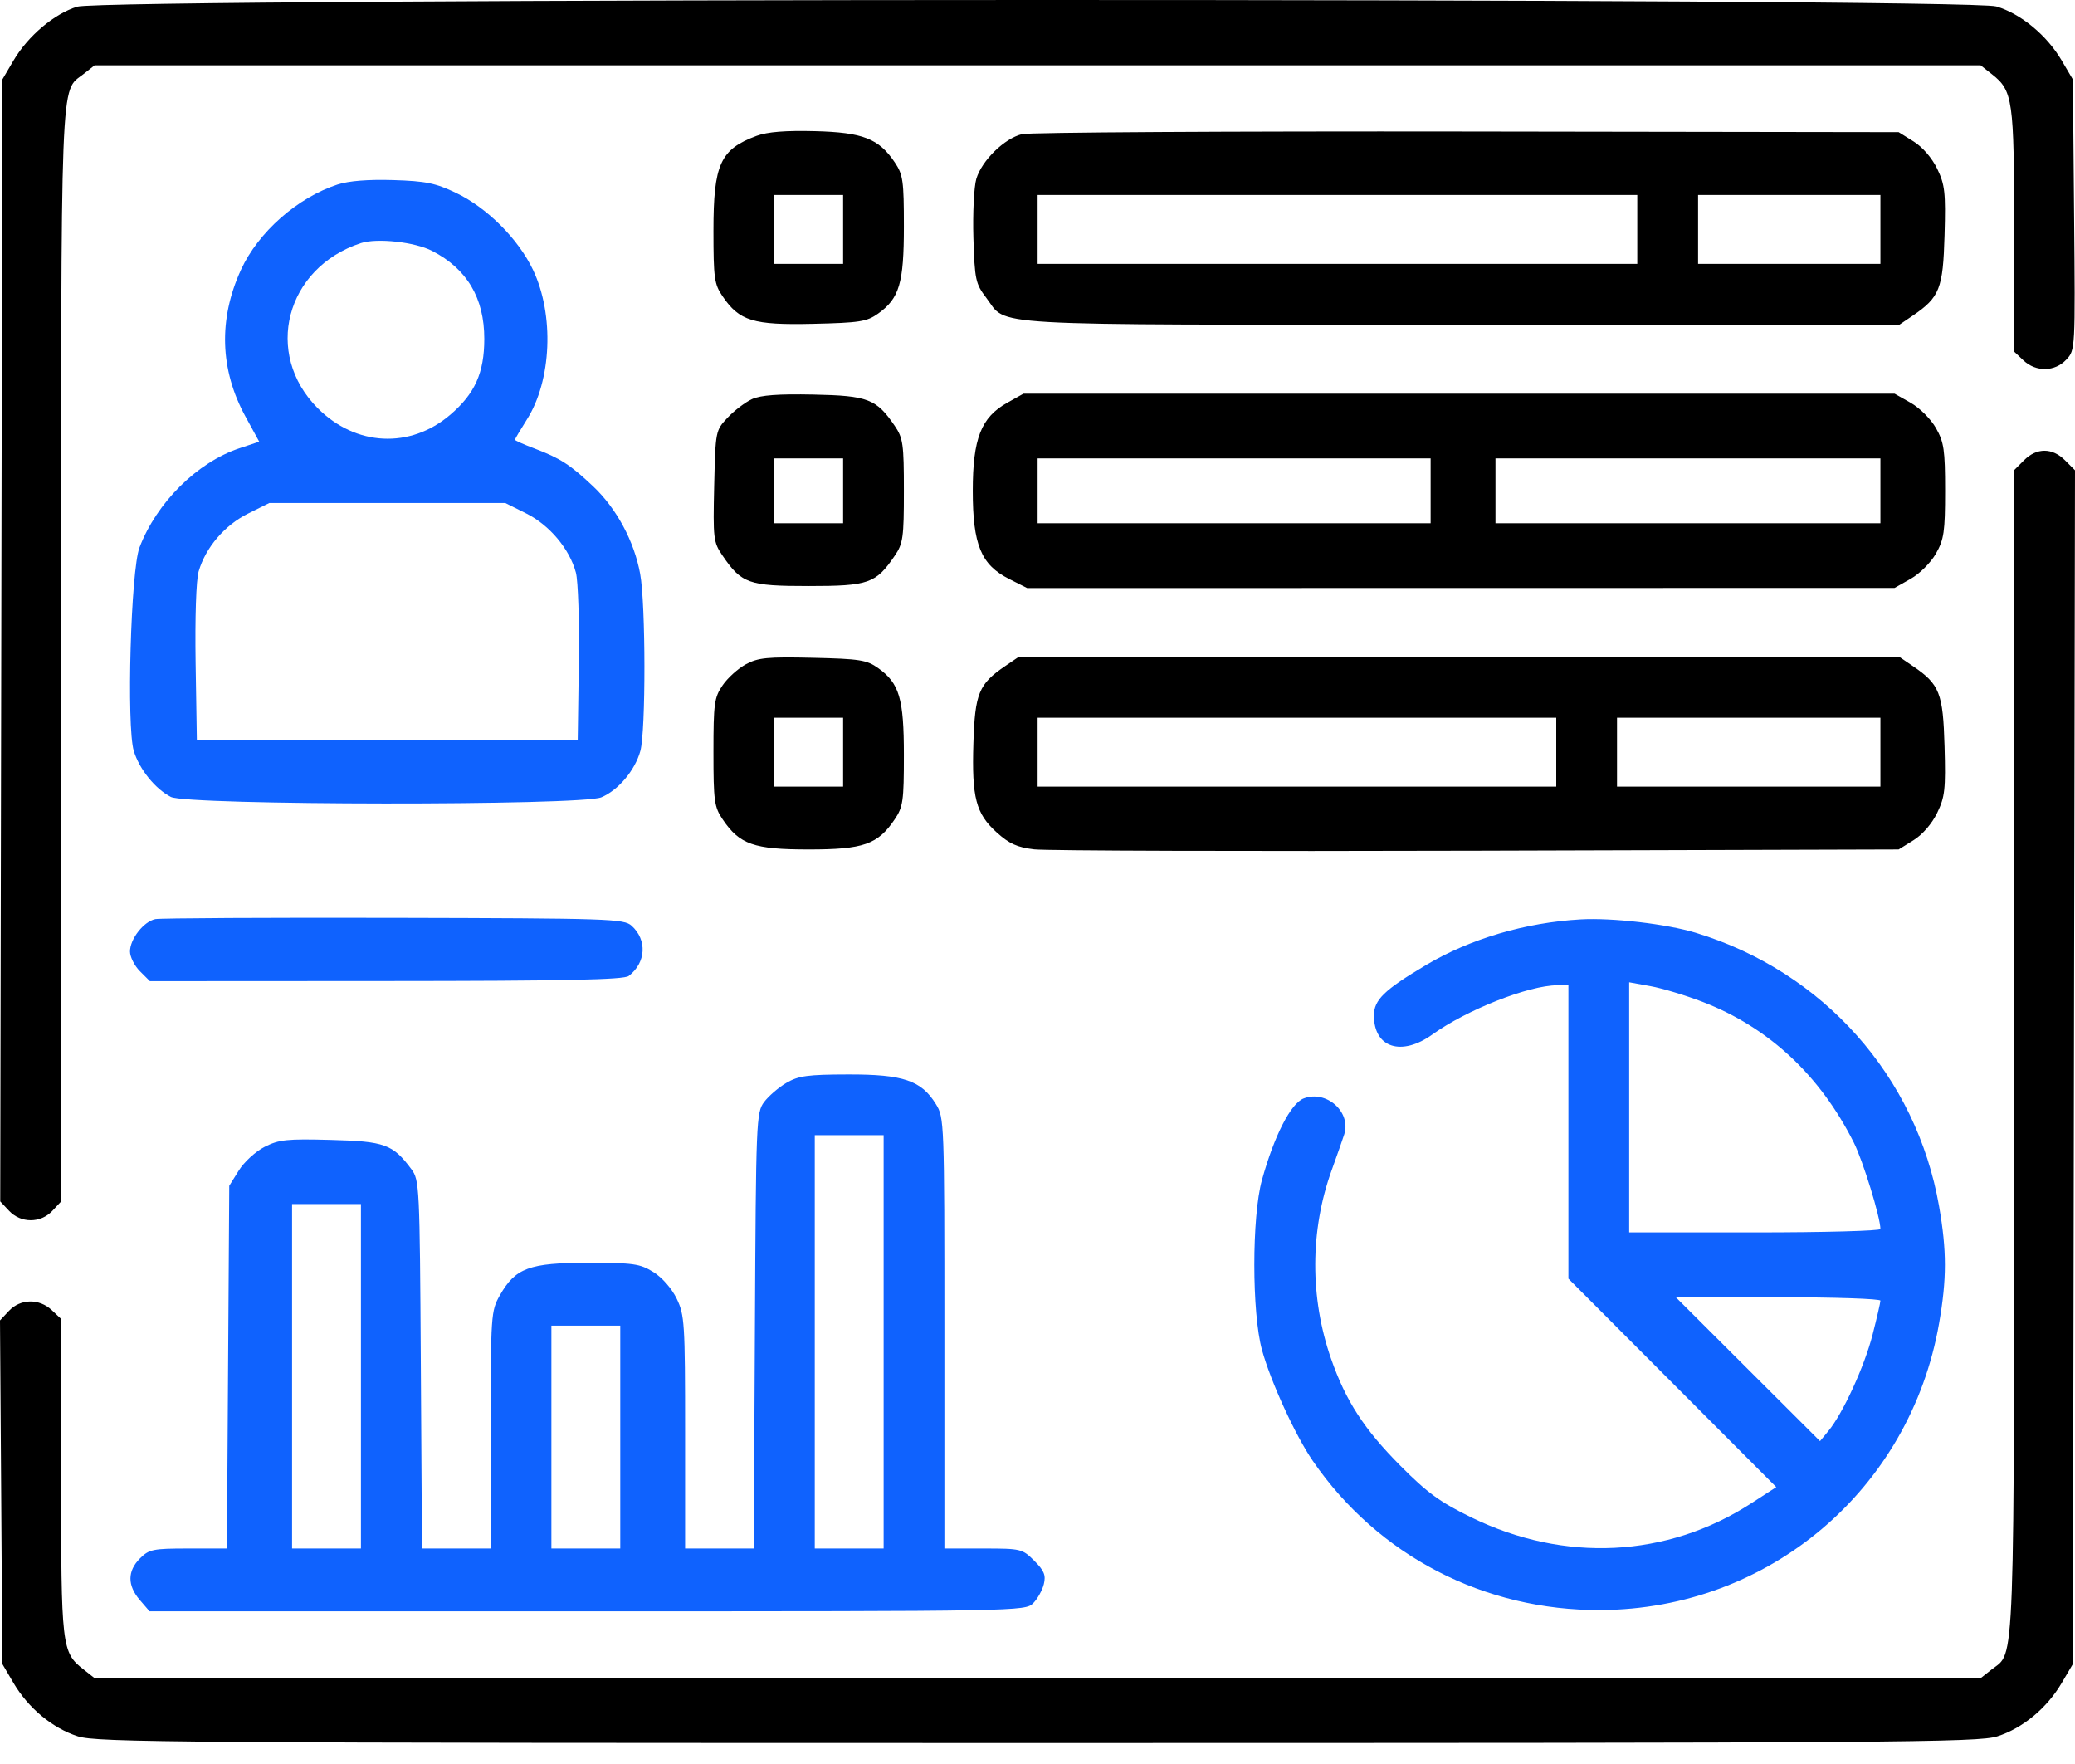
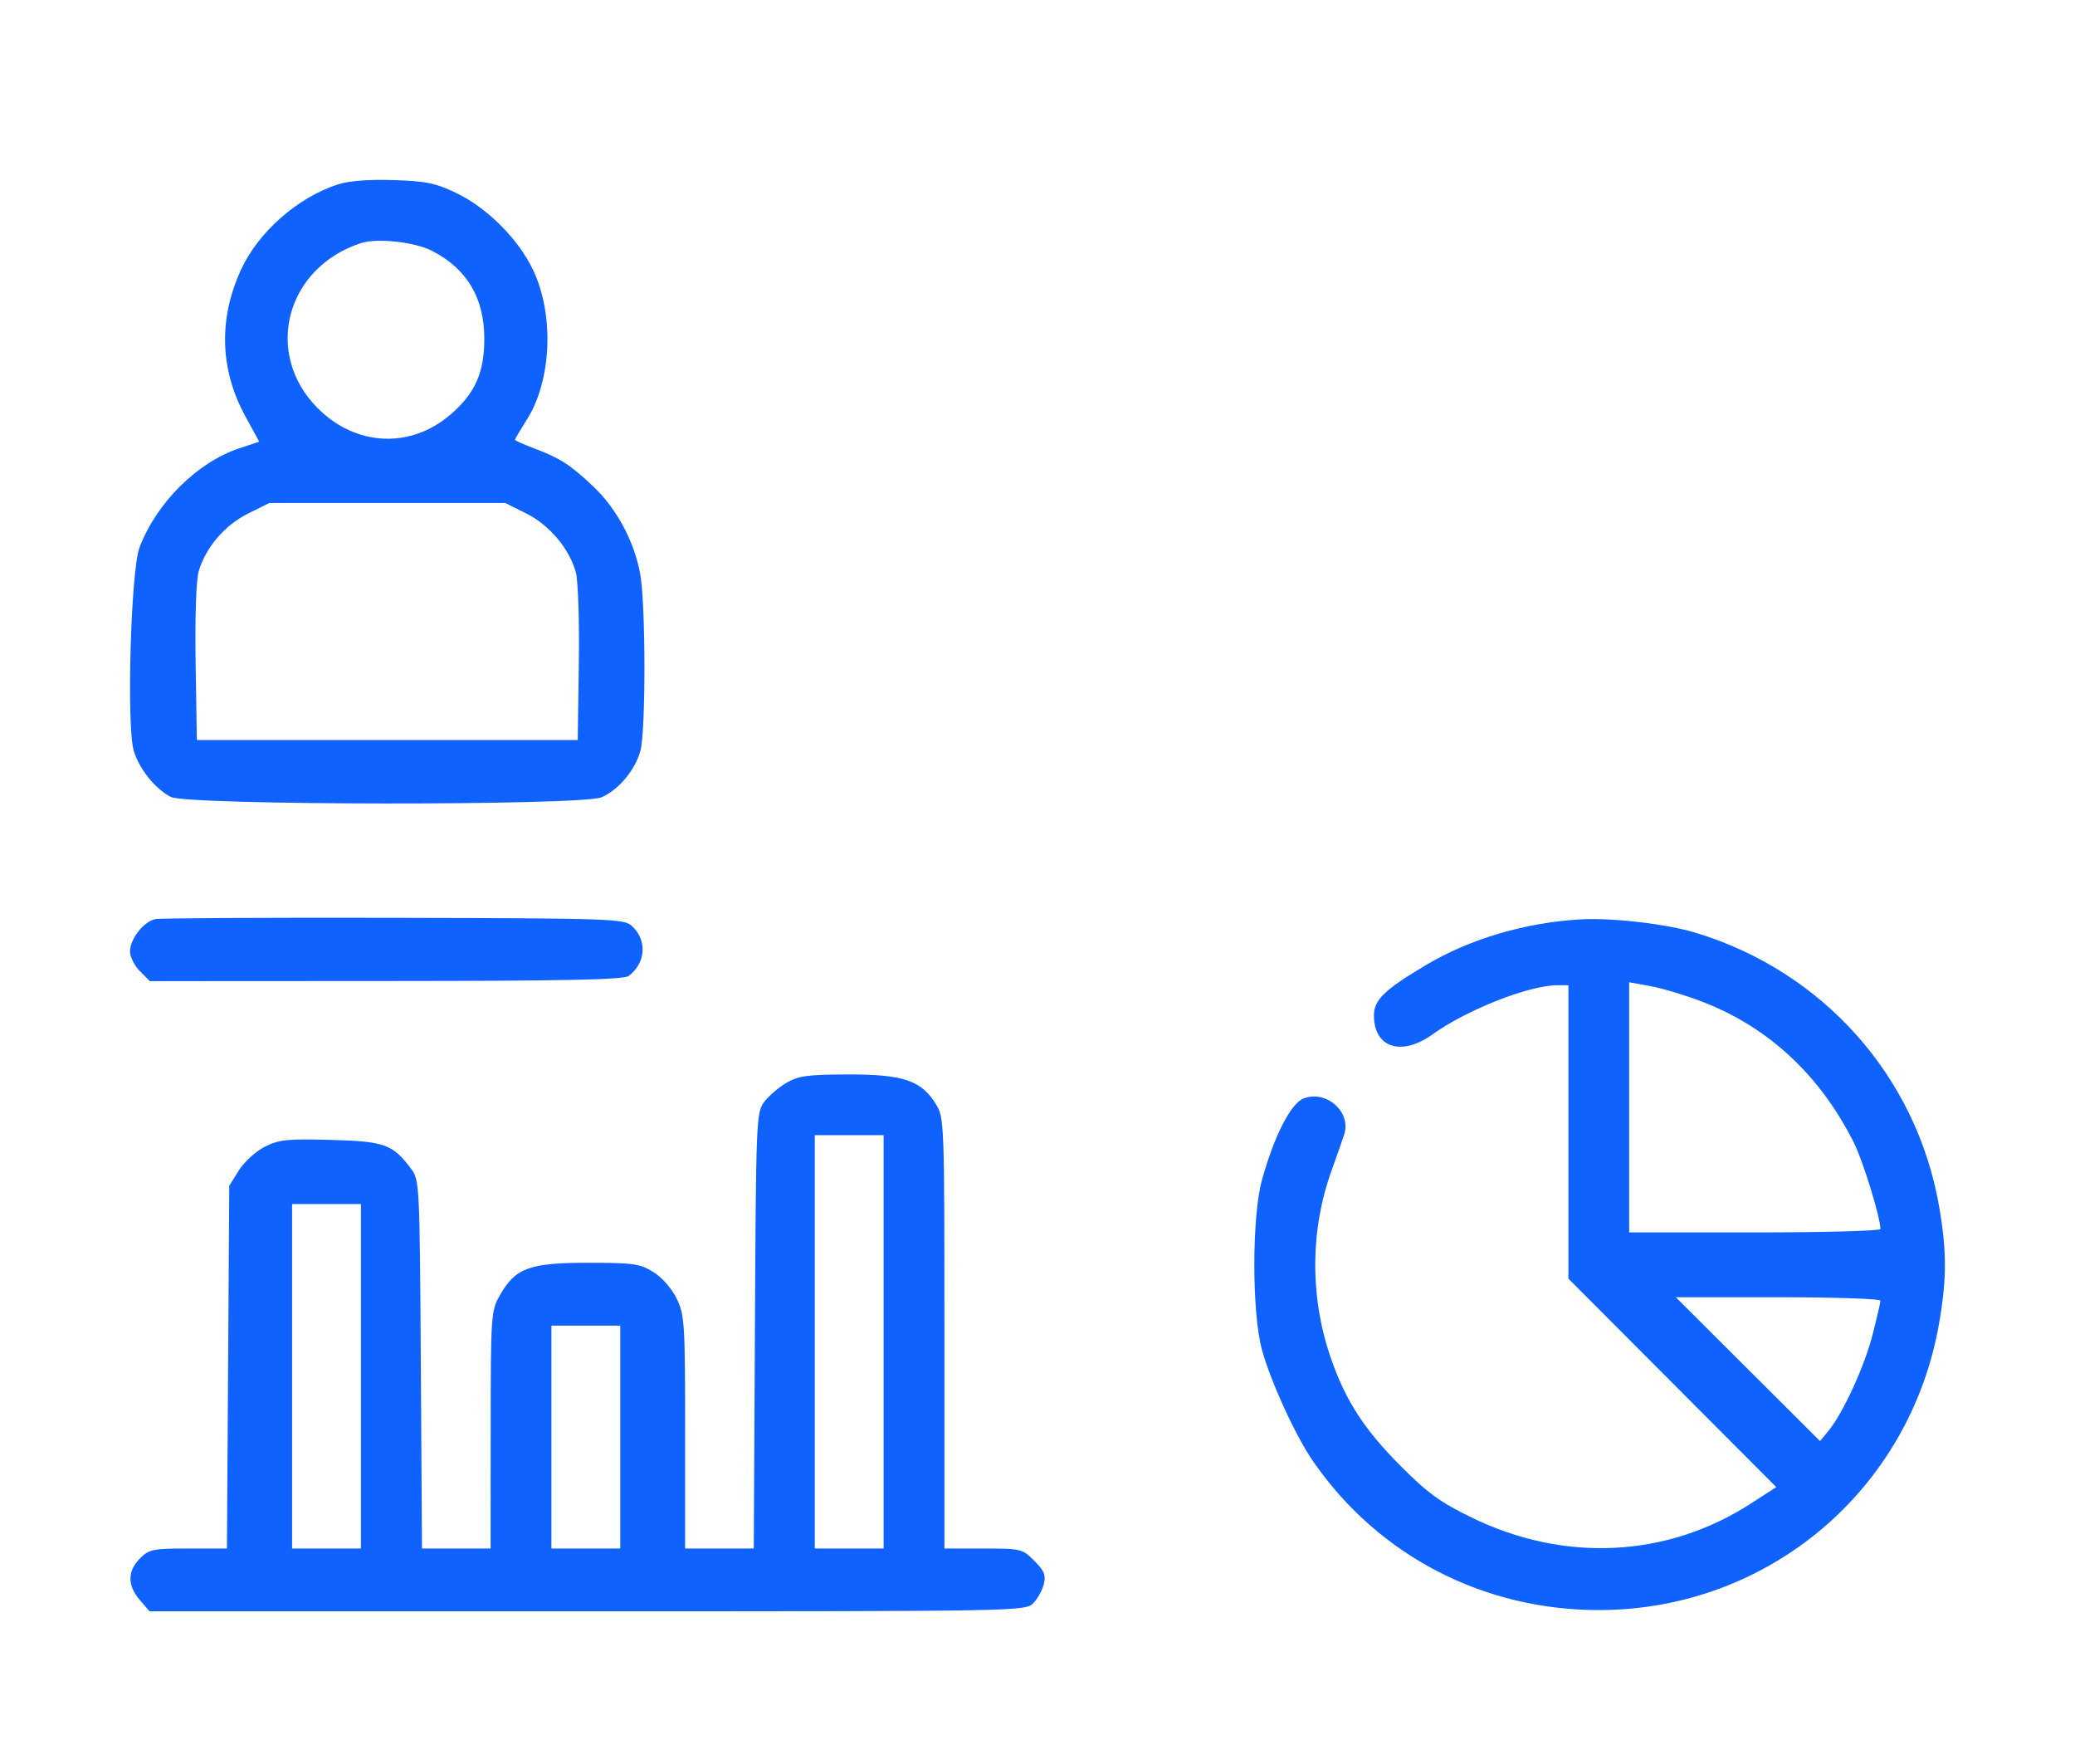
<svg xmlns="http://www.w3.org/2000/svg" width="80" height="68" viewBox="0 0 80 68" fill="none">
-   <path fill-rule="evenodd" clip-rule="evenodd" d="M2.976 0.258C2.089 0.531 1.077 1.387 0.52 2.335L0.091 3.064L0.05 24.688L0.009 46.312L0.35 46.675C0.804 47.159 1.564 47.16 2.017 46.678L2.356 46.316V25.271C2.356 2.412 2.312 3.569 3.218 2.856L3.648 2.517H40.005H76.361L76.791 2.856C77.606 3.497 77.653 3.822 77.653 8.89V13.554L78.014 13.894C78.498 14.349 79.221 14.336 79.664 13.864C80.011 13.494 80.012 13.485 79.965 8.279L79.918 3.064L79.489 2.335C78.915 1.358 77.914 0.53 76.967 0.249C75.83 -0.089 4.072 -0.08 2.976 0.258ZM29.176 5.235C27.768 5.757 27.507 6.328 27.507 8.891C27.507 10.725 27.539 10.954 27.859 11.422C28.508 12.374 29.038 12.535 31.334 12.483C33.143 12.442 33.419 12.399 33.854 12.089C34.676 11.502 34.849 10.918 34.849 8.727C34.849 6.967 34.816 6.732 34.497 6.259C33.88 5.342 33.267 5.103 31.413 5.056C30.29 5.027 29.584 5.084 29.176 5.235ZM39.404 5.171C38.727 5.333 37.854 6.186 37.642 6.893C37.551 7.199 37.5 8.226 37.529 9.175C37.58 10.784 37.613 10.939 38.021 11.474C38.874 12.592 37.534 12.515 56.298 12.515H73.232L73.749 12.164C74.782 11.461 74.913 11.127 74.971 9.066C75.017 7.411 74.985 7.122 74.687 6.505C74.484 6.087 74.121 5.667 73.775 5.452L73.201 5.095L56.563 5.07C47.413 5.057 39.691 5.102 39.404 5.171ZM32.506 8.844V10.172H31.178H29.85V8.844V7.516H31.178H32.506V8.844ZM63.124 8.844V10.172H51.565H40.005V8.844V7.516H51.565H63.124V8.844ZM72.498 8.844V10.172H68.983H65.468V8.844V7.516H68.983H72.498V8.844ZM28.991 15.386C28.733 15.505 28.312 15.825 28.054 16.099C27.587 16.595 27.585 16.603 27.535 18.735C27.488 20.757 27.505 20.902 27.848 21.405C28.591 22.497 28.856 22.591 31.178 22.591C33.494 22.591 33.767 22.495 34.498 21.421C34.817 20.953 34.849 20.721 34.849 18.92C34.849 17.119 34.817 16.888 34.498 16.419C33.789 15.377 33.468 15.253 31.363 15.21C30.003 15.182 29.326 15.232 28.991 15.386ZM38.833 15.526C37.825 16.089 37.505 16.908 37.505 18.92C37.505 21.001 37.823 21.772 38.905 22.318L39.602 22.669L56.323 22.667L73.044 22.664L73.666 22.312C74.015 22.115 74.442 21.687 74.64 21.338C74.949 20.793 74.992 20.496 74.992 18.92C74.992 17.344 74.949 17.047 74.64 16.502C74.442 16.154 74.015 15.726 73.666 15.528L73.044 15.176H56.251H39.458L38.833 15.526ZM78.036 17.742L77.653 18.125V40.554C77.653 64.919 77.699 63.639 76.791 64.353L76.361 64.692H40.005H3.648L3.218 64.353C2.378 63.693 2.356 63.501 2.356 56.913V50.843L1.995 50.503C1.511 50.049 0.788 50.062 0.346 50.532L0 50.901L0.046 57.523L0.091 64.145L0.52 64.874C1.089 65.843 2.022 66.618 3 66.933C3.732 67.17 6.779 67.191 40.005 67.191C73.229 67.191 76.277 67.17 77.009 66.933C77.987 66.618 78.92 65.843 79.489 64.874L79.918 64.145L79.959 41.137L80 18.129L79.615 17.744C79.124 17.253 78.525 17.252 78.036 17.742ZM32.506 18.92V20.17H31.178H29.85V18.92V17.671H31.178H32.506V18.92ZM55.157 18.92V20.17H47.581H40.005V18.92V17.671H47.581H55.157V18.92ZM72.498 18.92V20.17H65.077H57.657V18.92V17.671H65.077H72.498V18.92ZM28.757 25.607C28.456 25.77 28.052 26.135 27.859 26.419C27.538 26.889 27.507 27.114 27.507 28.996C27.507 30.878 27.538 31.105 27.859 31.581C28.514 32.553 29.064 32.745 31.178 32.745C33.293 32.745 33.843 32.553 34.497 31.581C34.816 31.109 34.849 30.873 34.849 29.114C34.849 26.923 34.676 26.338 33.854 25.752C33.419 25.441 33.143 25.398 31.334 25.357C29.581 25.317 29.229 25.352 28.757 25.607ZM38.753 25.677C37.736 26.369 37.589 26.727 37.529 28.65C37.464 30.752 37.624 31.363 38.429 32.09C38.909 32.524 39.217 32.663 39.873 32.741C40.332 32.795 48.018 32.819 56.954 32.793L73.201 32.745L73.775 32.388C74.121 32.173 74.484 31.753 74.687 31.335C74.985 30.718 75.017 30.43 74.971 28.774C74.913 26.713 74.782 26.38 73.749 25.677L73.232 25.325H56.251H39.27L38.753 25.677ZM32.506 28.996V30.324H31.178H29.85V28.996V27.668H31.178H32.506V28.996ZM60 28.996V30.324H50.002H40.005V28.996V27.668H50.002H60V28.996ZM72.498 28.996V30.324H67.421H62.343V28.996V27.668H67.421H72.498V28.996Z" fill="black" />
  <path fill-rule="evenodd" clip-rule="evenodd" d="M13.019 7.111C11.466 7.616 9.954 8.951 9.289 10.404C8.417 12.309 8.478 14.255 9.465 16.059L9.994 17.026L9.236 17.278C7.603 17.82 6.037 19.375 5.378 21.107C5.043 21.99 4.874 27.998 5.158 28.946C5.368 29.646 5.98 30.407 6.585 30.72C7.218 31.048 22.404 31.062 23.184 30.736C23.835 30.464 24.482 29.697 24.688 28.952C24.902 28.183 24.897 23.286 24.681 22.119C24.449 20.861 23.775 19.606 22.873 18.752C21.987 17.914 21.599 17.664 20.595 17.284C20.186 17.13 19.853 16.98 19.853 16.952C19.853 16.924 20.061 16.572 20.314 16.172C21.27 14.666 21.374 12.134 20.552 10.406C19.984 9.213 18.786 8.013 17.587 7.438C16.794 7.058 16.422 6.981 15.166 6.942C14.207 6.912 13.447 6.972 13.019 7.111ZM16.661 9.672C18.005 10.363 18.673 11.489 18.672 13.062C18.672 14.37 18.311 15.175 17.36 15.988C15.818 17.308 13.72 17.206 12.254 15.74C10.149 13.634 11.012 10.323 13.915 9.371C14.536 9.168 15.991 9.327 16.661 9.672ZM20.285 19.791C21.184 20.238 21.957 21.158 22.203 22.071C22.289 22.39 22.34 23.97 22.316 25.589L22.274 28.527H14.932H7.59L7.542 25.559C7.515 23.809 7.562 22.361 7.658 22.031C7.926 21.108 8.659 20.249 9.559 19.8L10.385 19.389H14.932H19.479L20.285 19.791ZM5.991 35.43C5.542 35.52 5.012 36.196 5.012 36.679C5.012 36.886 5.185 37.228 5.395 37.439L5.779 37.822L14.886 37.817C21.798 37.814 24.052 37.767 24.24 37.622C24.908 37.109 24.959 36.235 24.352 35.686C24.056 35.418 23.517 35.4 15.189 35.381C10.322 35.37 6.183 35.392 5.991 35.43ZM60.938 35.441C58.808 35.562 56.677 36.191 54.98 37.2C53.371 38.156 52.971 38.543 52.971 39.147C52.971 40.392 54.033 40.734 55.23 39.874C56.553 38.924 58.937 37.985 60.039 37.98L60.469 37.979V43.635V49.291L64.476 53.308L68.483 57.326L67.506 57.958C64.272 60.048 60.313 60.245 56.731 58.496C55.522 57.906 55.034 57.551 53.998 56.509C52.591 55.094 51.884 54.003 51.315 52.368C50.499 50.021 50.507 47.429 51.338 45.121C51.561 44.501 51.782 43.871 51.828 43.722C52.096 42.858 51.136 42.011 50.265 42.342C49.767 42.531 49.127 43.781 48.654 45.486C48.261 46.903 48.262 50.611 48.655 52.038C48.992 53.263 49.945 55.343 50.617 56.319C53.132 59.975 57.221 62.091 61.719 62.066C68.204 62.029 73.643 57.42 74.76 51.015C75.059 49.298 75.059 48.217 74.76 46.5C73.886 41.489 70.292 37.45 65.381 35.958C64.252 35.615 62.158 35.372 60.938 35.441ZM65.642 38.62C68.183 39.599 70.167 41.445 71.474 44.047C71.826 44.749 72.498 46.932 72.498 47.377C72.498 47.449 70.318 47.508 67.655 47.508H62.812V42.687V37.865L63.632 38.014C64.083 38.095 64.987 38.368 65.642 38.62ZM30.319 41.743C30.018 41.919 29.632 42.252 29.46 42.482C29.158 42.886 29.146 43.178 29.105 51.296L29.061 59.693H27.738H26.414V55.212C26.414 50.999 26.394 50.691 26.09 50.062C25.9 49.67 25.529 49.247 25.192 49.037C24.673 48.714 24.427 48.679 22.665 48.679C20.405 48.679 19.87 48.878 19.269 49.938C18.93 50.536 18.92 50.685 18.918 55.123L18.915 59.693H17.592H16.269L16.225 52.596C16.183 45.708 16.172 45.487 15.859 45.068C15.142 44.108 14.836 43.997 12.752 43.942C11.059 43.896 10.753 43.929 10.201 44.21C9.856 44.386 9.409 44.796 9.207 45.121L8.839 45.711L8.794 52.702L8.749 59.693H7.264C5.896 59.693 5.749 59.723 5.395 60.076C4.91 60.562 4.908 61.116 5.389 61.676L5.766 62.114H22.647C39.321 62.114 39.531 62.11 39.834 61.802C40.003 61.63 40.188 61.298 40.245 61.064C40.329 60.721 40.257 60.546 39.876 60.165C39.416 59.705 39.364 59.693 37.908 59.693H36.411V51.393C36.411 43.233 36.406 43.084 36.083 42.562C35.52 41.65 34.826 41.415 32.708 41.419C31.136 41.422 30.785 41.47 30.319 41.743ZM34.068 51.726V59.693H32.74H31.413V51.726V43.759H32.74H34.068V51.726ZM13.916 53.054V59.693H12.588H11.261V53.054V46.414H12.588H13.916V53.054ZM72.498 50.139C72.498 50.211 72.362 50.8 72.196 51.449C71.883 52.672 71.052 54.485 70.492 55.163L70.17 55.553L67.39 52.78L64.61 50.007H68.554C70.723 50.007 72.498 50.066 72.498 50.139ZM23.914 55.397V59.693H22.586H21.259V55.397V51.101H22.586H23.914V55.397Z" fill="#0F62FE" />
</svg>